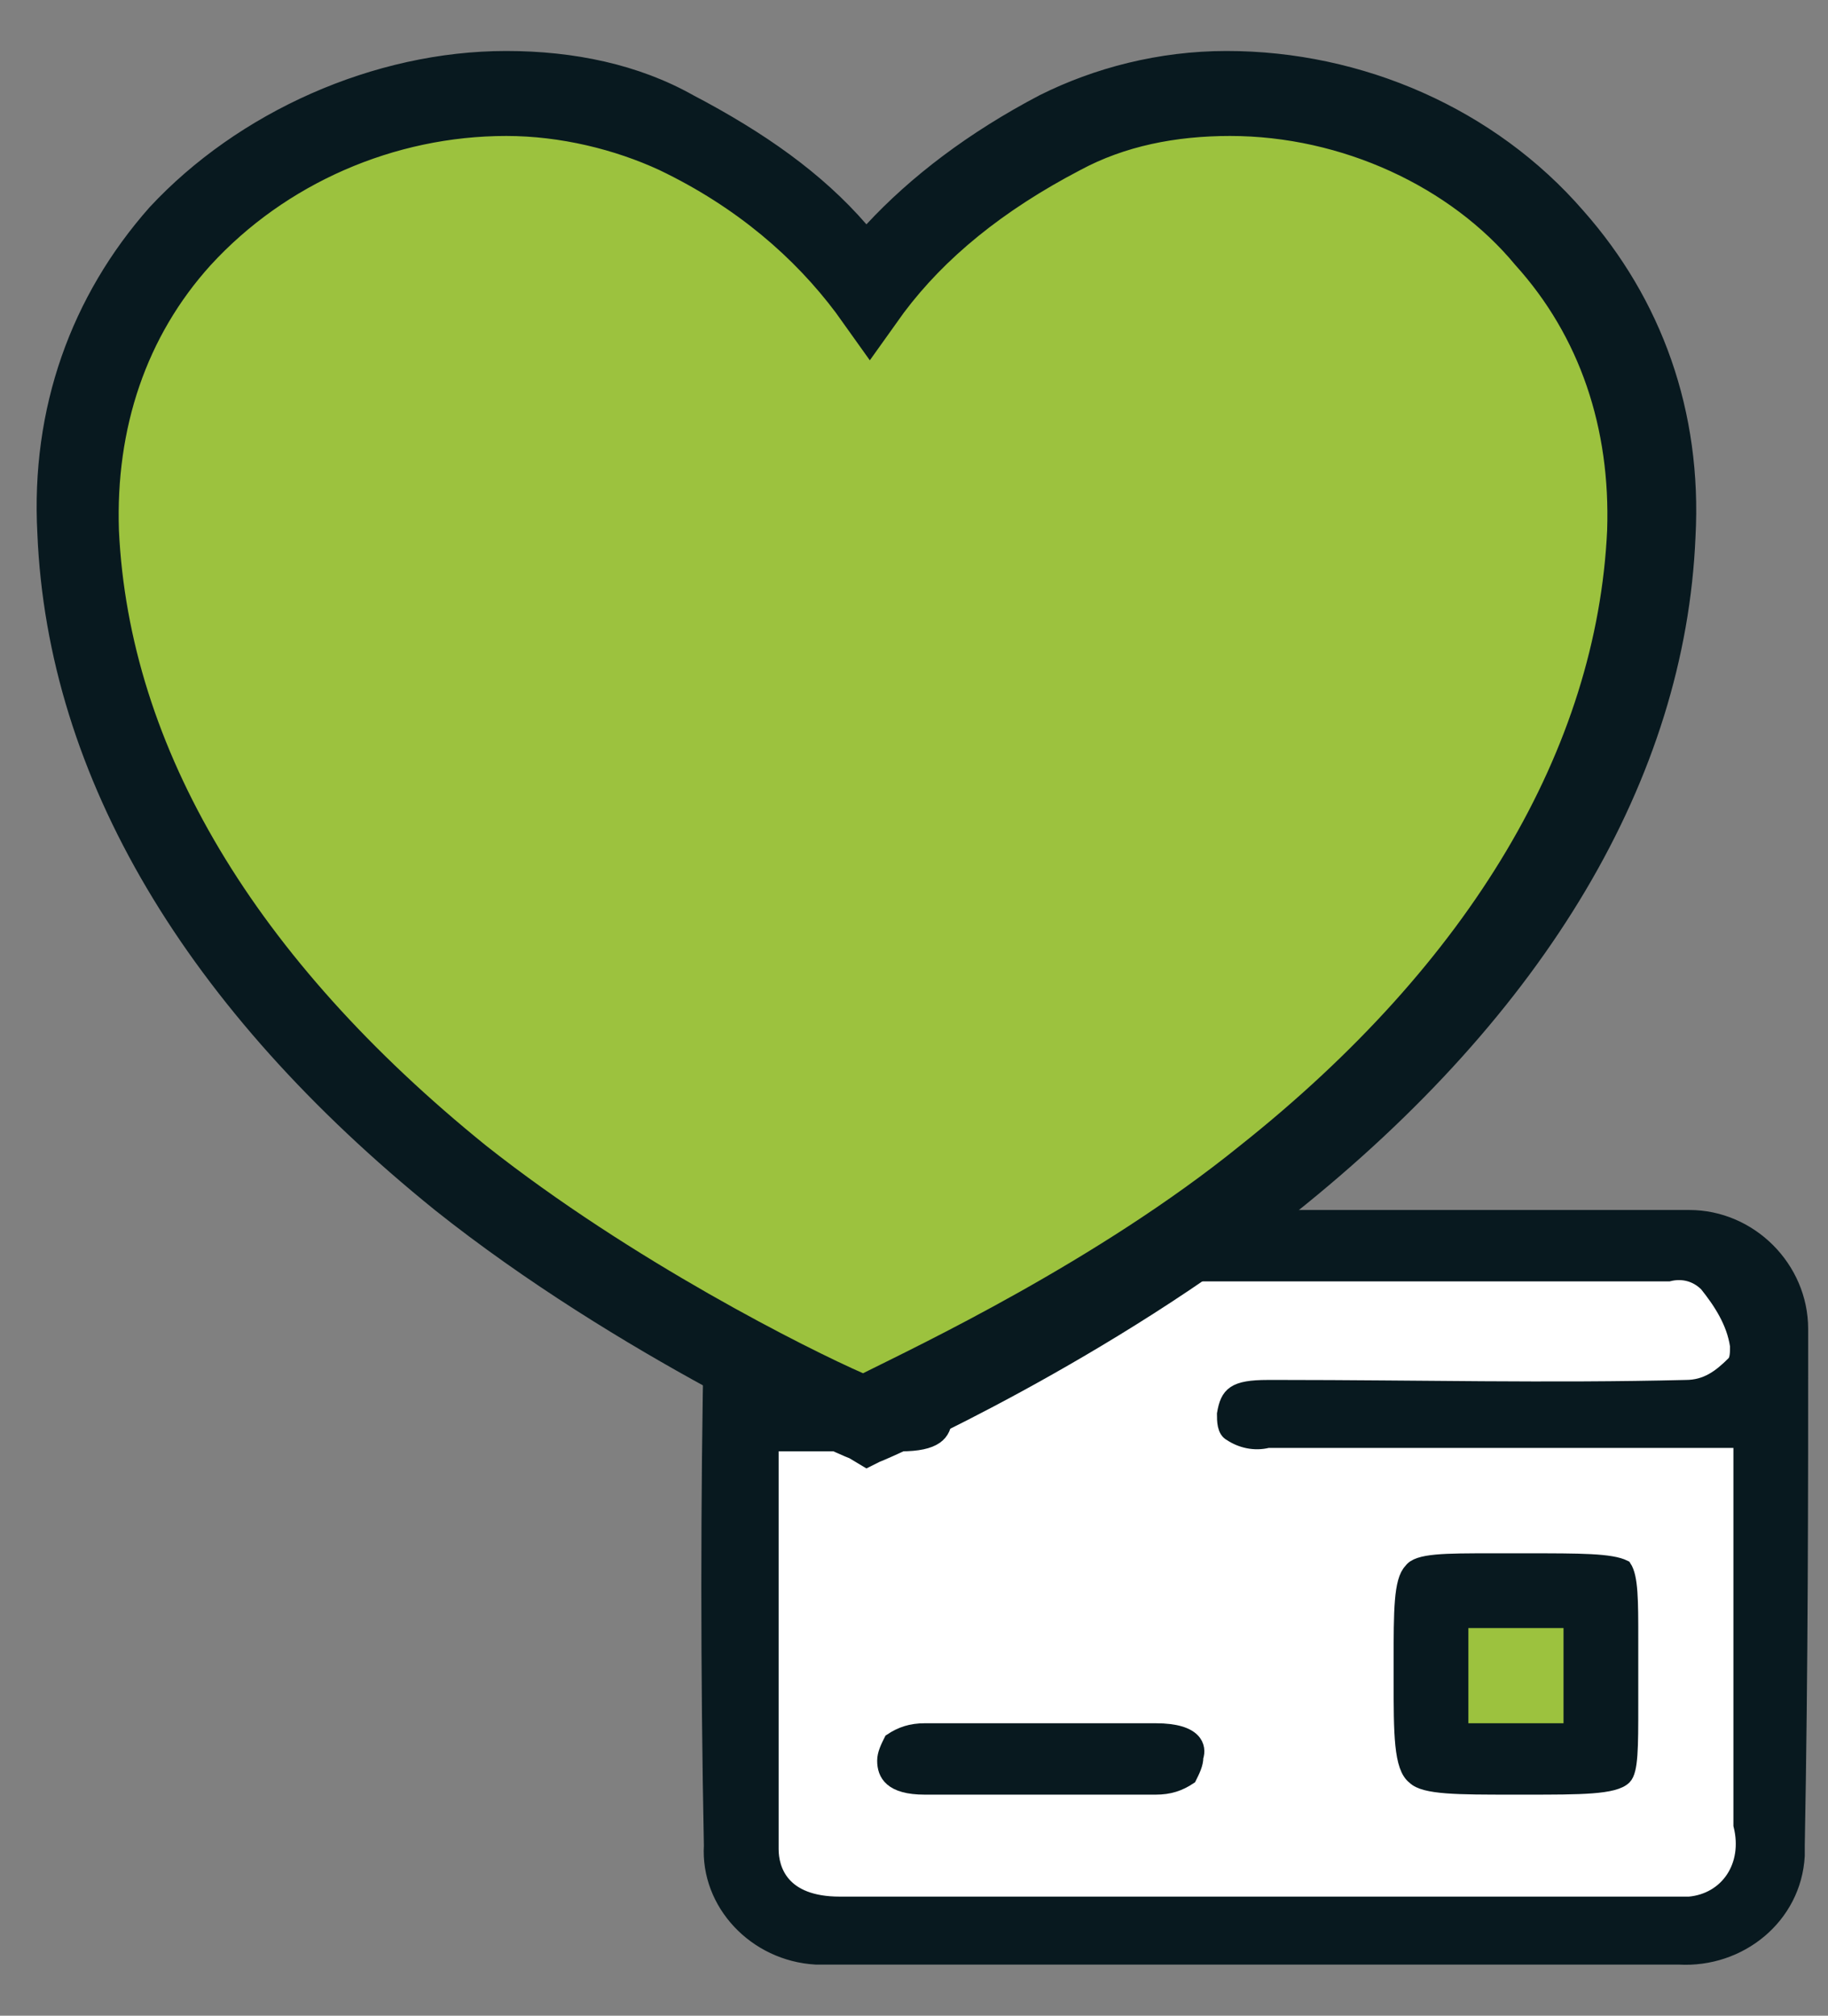
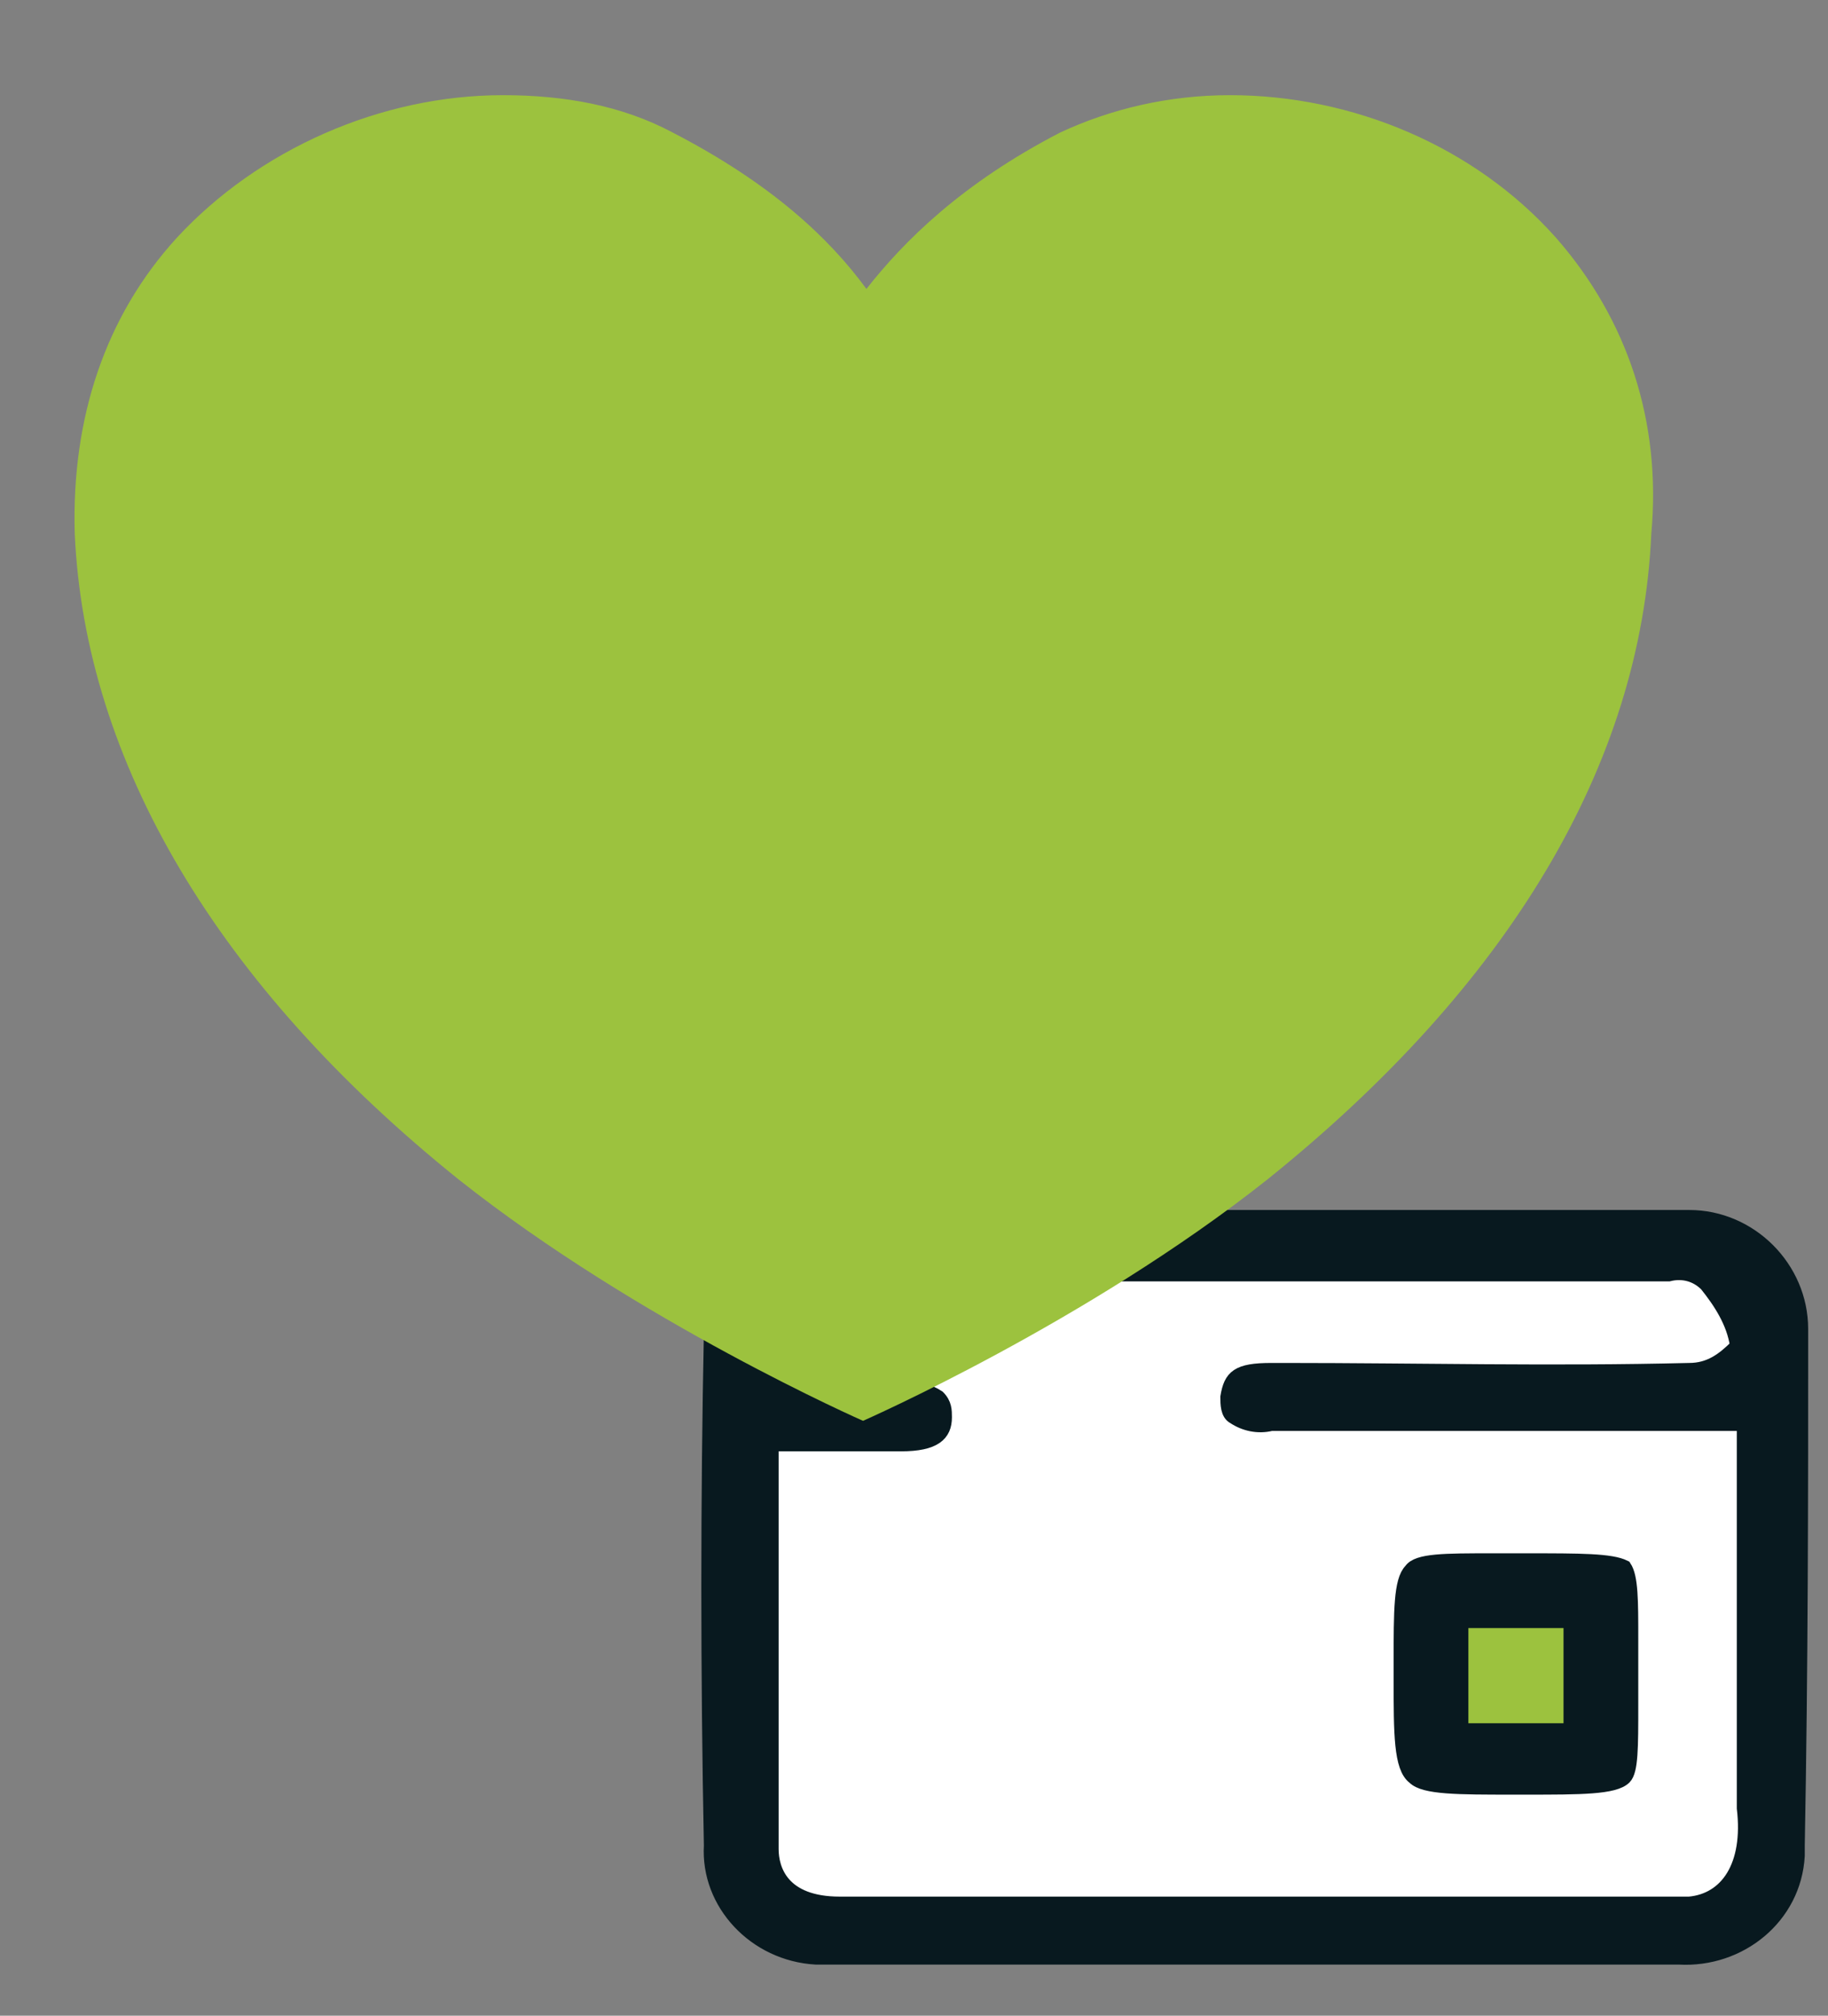
<svg xmlns="http://www.w3.org/2000/svg" version="1.1" id="Calque_1" x="0px" y="0px" viewBox="0 0 53.8 59.3" style="enable-background:new 0 0 53.8 59.3;" xml:space="preserve">
  <rect x="0" y="0" width="53.8" height="59.3" fill="#808080" stroke="none" />
  <style type="text/css">
	.st0{fill-rule:evenodd;clip-rule:evenodd;fill:#FFFFFF;}
	.st1{fill:#9CC23E;}
	.st2{fill:#08191F;stroke:#08191F;stroke-width:0.4;}
	.st3{fill:#08191F;}
</style>
  <g id="Picto_payer" transform="translate(0.216 0.197)">
    <path id="Forme_56" class="st0" d="M22.7,36.2l-0.6,6.3v13.2l3.1,1.3h12.6l10.1-0.6H51c0.7-1.1,1.1-2.4,1.3-3.8   c0.1-2,0.1-9.8,0-10.7c-0.3-1.5-0.7-3-1.3-4.4c-1.2-0.4-2.5-0.6-3.8-0.6C44.9,36.7,22.7,36.2,22.7,36.2z" />
    <rect id="Rectangle_17" x="42.2" y="46.2" class="st1" width="5" height="5" />
    <path class="st2" d="M44.7,45.7L44.7,45.7l-1,0c-1.4,0-2.2,0-2.4,0.3C41,46.3,41,47.2,41,48.7v0.5c0,1.6,0,2.6,0.4,2.9   c0.3,0.3,1.3,0.3,2.9,0.3h0.4c1.6,0,2.6,0,2.9-0.3c0.2-0.2,0.2-0.9,0.2-2.1v-2c0-1.1,0-1.8-0.2-2.1C47.2,45.7,46.3,45.7,44.7,45.7z    M46,50.7h-3.2v-3.2H46V50.7z" />
-     <path class="st2" d="M33.8,50.7L33.8,50.7c-2.3,0-4.5,0-6.8,0c-0.4,0-0.7,0.1-1,0.3c-0.1,0.2-0.2,0.4-0.2,0.6   c0,0.4,0.2,0.8,1.2,0.8l0,0h0c0.8,0,1.6,0,2.4,0l1.5,0h2.9c0.4,0,0.7-0.1,1-0.3c0.1-0.2,0.2-0.4,0.2-0.6   C35.1,51.2,35,50.7,33.8,50.7z" />
-     <path class="st2" d="M52.8,38.9c0-1.8-1.5-3.3-3.3-3.3c-0.1,0-0.2,0-0.3,0c-2,0-4,0-6,0l-5.6,0l-1.7,0h-4.8c-2.2,0-4.4,0-6.7,0   c-2.3,0-3.6,1.3-3.7,3.4c-0.1,4.9-0.1,10,0,15.1c-0.1,1.7,1.3,3.2,3.1,3.3c0.1,0,0.2,0,0.3,0c2.3,0,4.5,0,6.8,0l4.9,0l1.9,0l3.8,0   c2.6,0,5.2,0,7.7,0c1.8,0.1,3.4-1.2,3.5-3c0-0.1,0-0.2,0-0.3C52.8,48.8,52.8,43.8,52.8,38.9z M49.5,55.8c-0.2,0-0.3,0-0.5,0h0   c-5.1,0-10.1,0-15.2,0v0h-9.3c-1.7,0-2-1-2-1.6c0-2.8,0-5.5,0-8.3l0-3.6l1.5,0c0.8,0,1.5,0,2.3,0c1,0,1.3-0.3,1.3-0.8   c0-0.2,0-0.4-0.2-0.6c-0.3-0.2-0.7-0.3-1.2-0.3c-0.7,0-1.4,0-2.1,0l-1.3,0l-0.1-0.3c-0.3-0.8-0.3-1.6,0.1-2.4   c0.5-0.5,1.3-0.7,2-0.6c7.6,0,15.2,0,22.7,0l1.2,0c0.1,0,0.2,0,0.2,0c0.4-0.1,0.8,0,1.1,0.3c0.4,0.5,0.8,1.1,0.9,1.8   c0,0.2,0,0.4-0.1,0.5c-0.4,0.4-0.8,0.7-1.4,0.7c-4,0.1-8,0-11.9,0h-0.4c-1,0-1.2,0.2-1.3,0.8c0,0.2,0,0.5,0.2,0.6   c0.3,0.2,0.7,0.3,1.1,0.2c0.2,0,0.4,0,0.6,0h13.3v7.5c0,1.3,0,2.6,0,3.8C51.3,54.7,50.6,55.7,49.5,55.8z" />
+     <path class="st2" d="M52.8,38.9c0-1.8-1.5-3.3-3.3-3.3c-0.1,0-0.2,0-0.3,0c-2,0-4,0-6,0l-5.6,0l-1.7,0h-4.8c-2.2,0-4.4,0-6.7,0   c-2.3,0-3.6,1.3-3.7,3.4c-0.1,4.9-0.1,10,0,15.1c-0.1,1.7,1.3,3.2,3.1,3.3c0.1,0,0.2,0,0.3,0c2.3,0,4.5,0,6.8,0l4.9,0l1.9,0l3.8,0   c2.6,0,5.2,0,7.7,0c1.8,0.1,3.4-1.2,3.5-3c0-0.1,0-0.2,0-0.3C52.8,48.8,52.8,43.8,52.8,38.9z M49.5,55.8c-0.2,0-0.3,0-0.5,0h0   c-5.1,0-10.1,0-15.2,0v0h-9.3c-1.7,0-2-1-2-1.6c0-2.8,0-5.5,0-8.3l0-3.6l1.5,0c0.8,0,1.5,0,2.3,0c1,0,1.3-0.3,1.3-0.8   c0-0.2,0-0.4-0.2-0.6c-0.3-0.2-0.7-0.3-1.2-0.3c-0.7,0-1.4,0-2.1,0l-1.3,0l-0.1-0.3c-0.3-0.8-0.3-1.6,0.1-2.4   c0.5-0.5,1.3-0.7,2-0.6c7.6,0,15.2,0,22.7,0l1.2,0c0.1,0,0.2,0,0.2,0c0.4-0.1,0.8,0,1.1,0.3c0.4,0.5,0.8,1.1,0.9,1.8   c-0.4,0.4-0.8,0.7-1.4,0.7c-4,0.1-8,0-11.9,0h-0.4c-1,0-1.2,0.2-1.3,0.8c0,0.2,0,0.5,0.2,0.6   c0.3,0.2,0.7,0.3,1.1,0.2c0.2,0,0.4,0,0.6,0h13.3v7.5c0,1.3,0,2.6,0,3.8C51.3,54.7,50.6,55.7,49.5,55.8z" />
  </g>
  <g>
    <path class="st1" d="M45.8,7c-2.4-2.7-6-4.2-9.6-4.2c-1.8,0-3.5,0.4-5,1.1c-2.9,1.5-4.6,3.2-5.7,4.6c-1.1-1.5-2.8-3.1-5.7-4.6   c-1.5-0.8-3.2-1.1-5-1.1c-3.6,0-7.2,1.6-9.6,4.2c-2.1,2.3-3.1,5.3-3,8.7c0.3,6.7,4.2,13.3,11.3,19c5.3,4.2,11.9,7.1,11.9,7.1   s6.6-2.9,11.9-7.1c7.1-5.7,11-12.2,11.3-19C48.9,12.4,47.9,9.4,45.8,7z" />
-     <path class="st3" d="M25.5,43.2L25,42.9c-0.3-0.1-6.8-3-12.2-7.3C5.5,29.7,1.4,22.9,1.1,15.7c-0.2-3.7,1-7,3.3-9.6   C7,3.3,11,1.5,14.9,1.5c2,0,3.9,0.4,5.5,1.3c2.1,1.1,3.8,2.3,5.1,3.8c1.3-1.4,3-2.7,5.1-3.8c1.6-0.8,3.5-1.3,5.5-1.3   c4,0,7.9,1.7,10.5,4.7l0,0c2.3,2.6,3.5,5.9,3.3,9.6c-0.3,7.1-4.4,14-11.8,19.9c-5.4,4.3-11.9,7.2-12.2,7.3L25.5,43.2z M14.9,4   c-3.3,0-6.5,1.4-8.7,3.8c-1.9,2.1-2.8,4.8-2.7,7.8c0.3,6.4,4,12.6,10.8,18.1c4.3,3.4,9.5,6,11.1,6.7c1.6-0.8,6.9-3.3,11.1-6.7   c6.8-5.4,10.5-11.7,10.8-18.1c0.1-3-0.8-5.7-2.7-7.8v0C42.7,5.5,39.5,4,36.2,4c-1.6,0-3.1,0.3-4.4,1c-2.3,1.2-4,2.6-5.2,4.2l-1,1.4   l-1-1.4c-1.2-1.6-2.9-3.1-5.2-4.2C18.1,4.4,16.5,4,14.9,4z" />
  </g>
</svg>